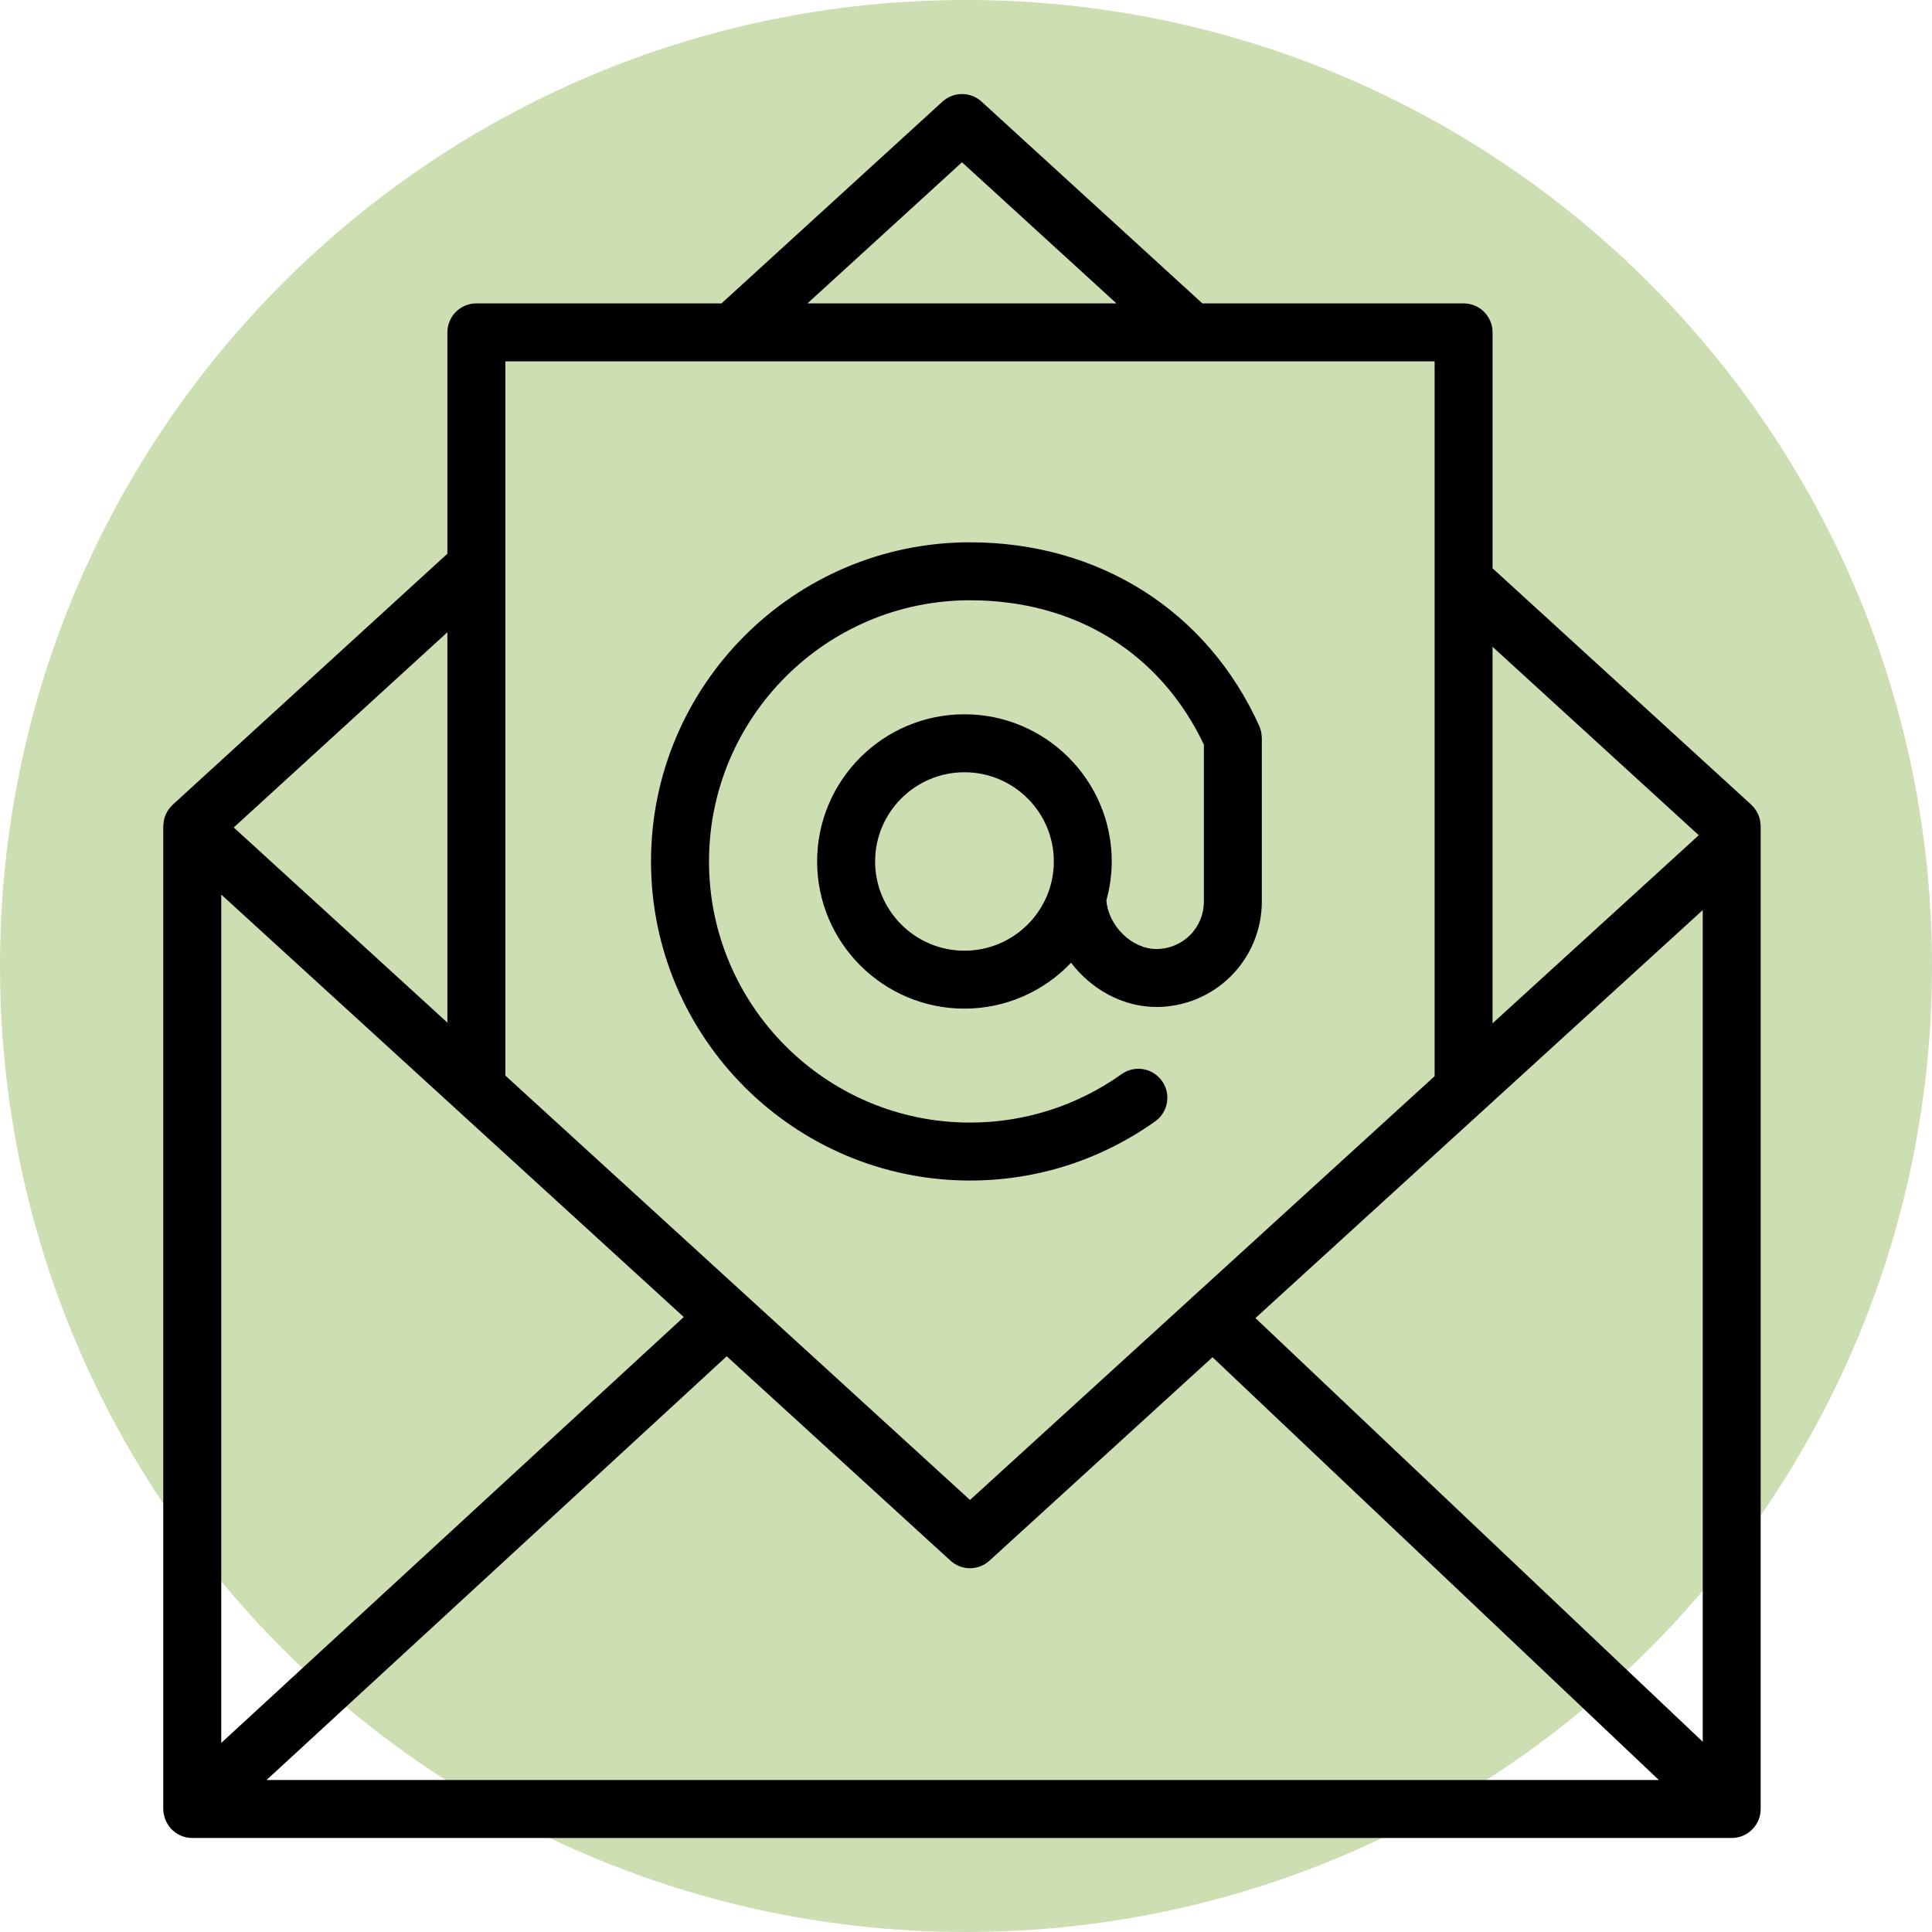
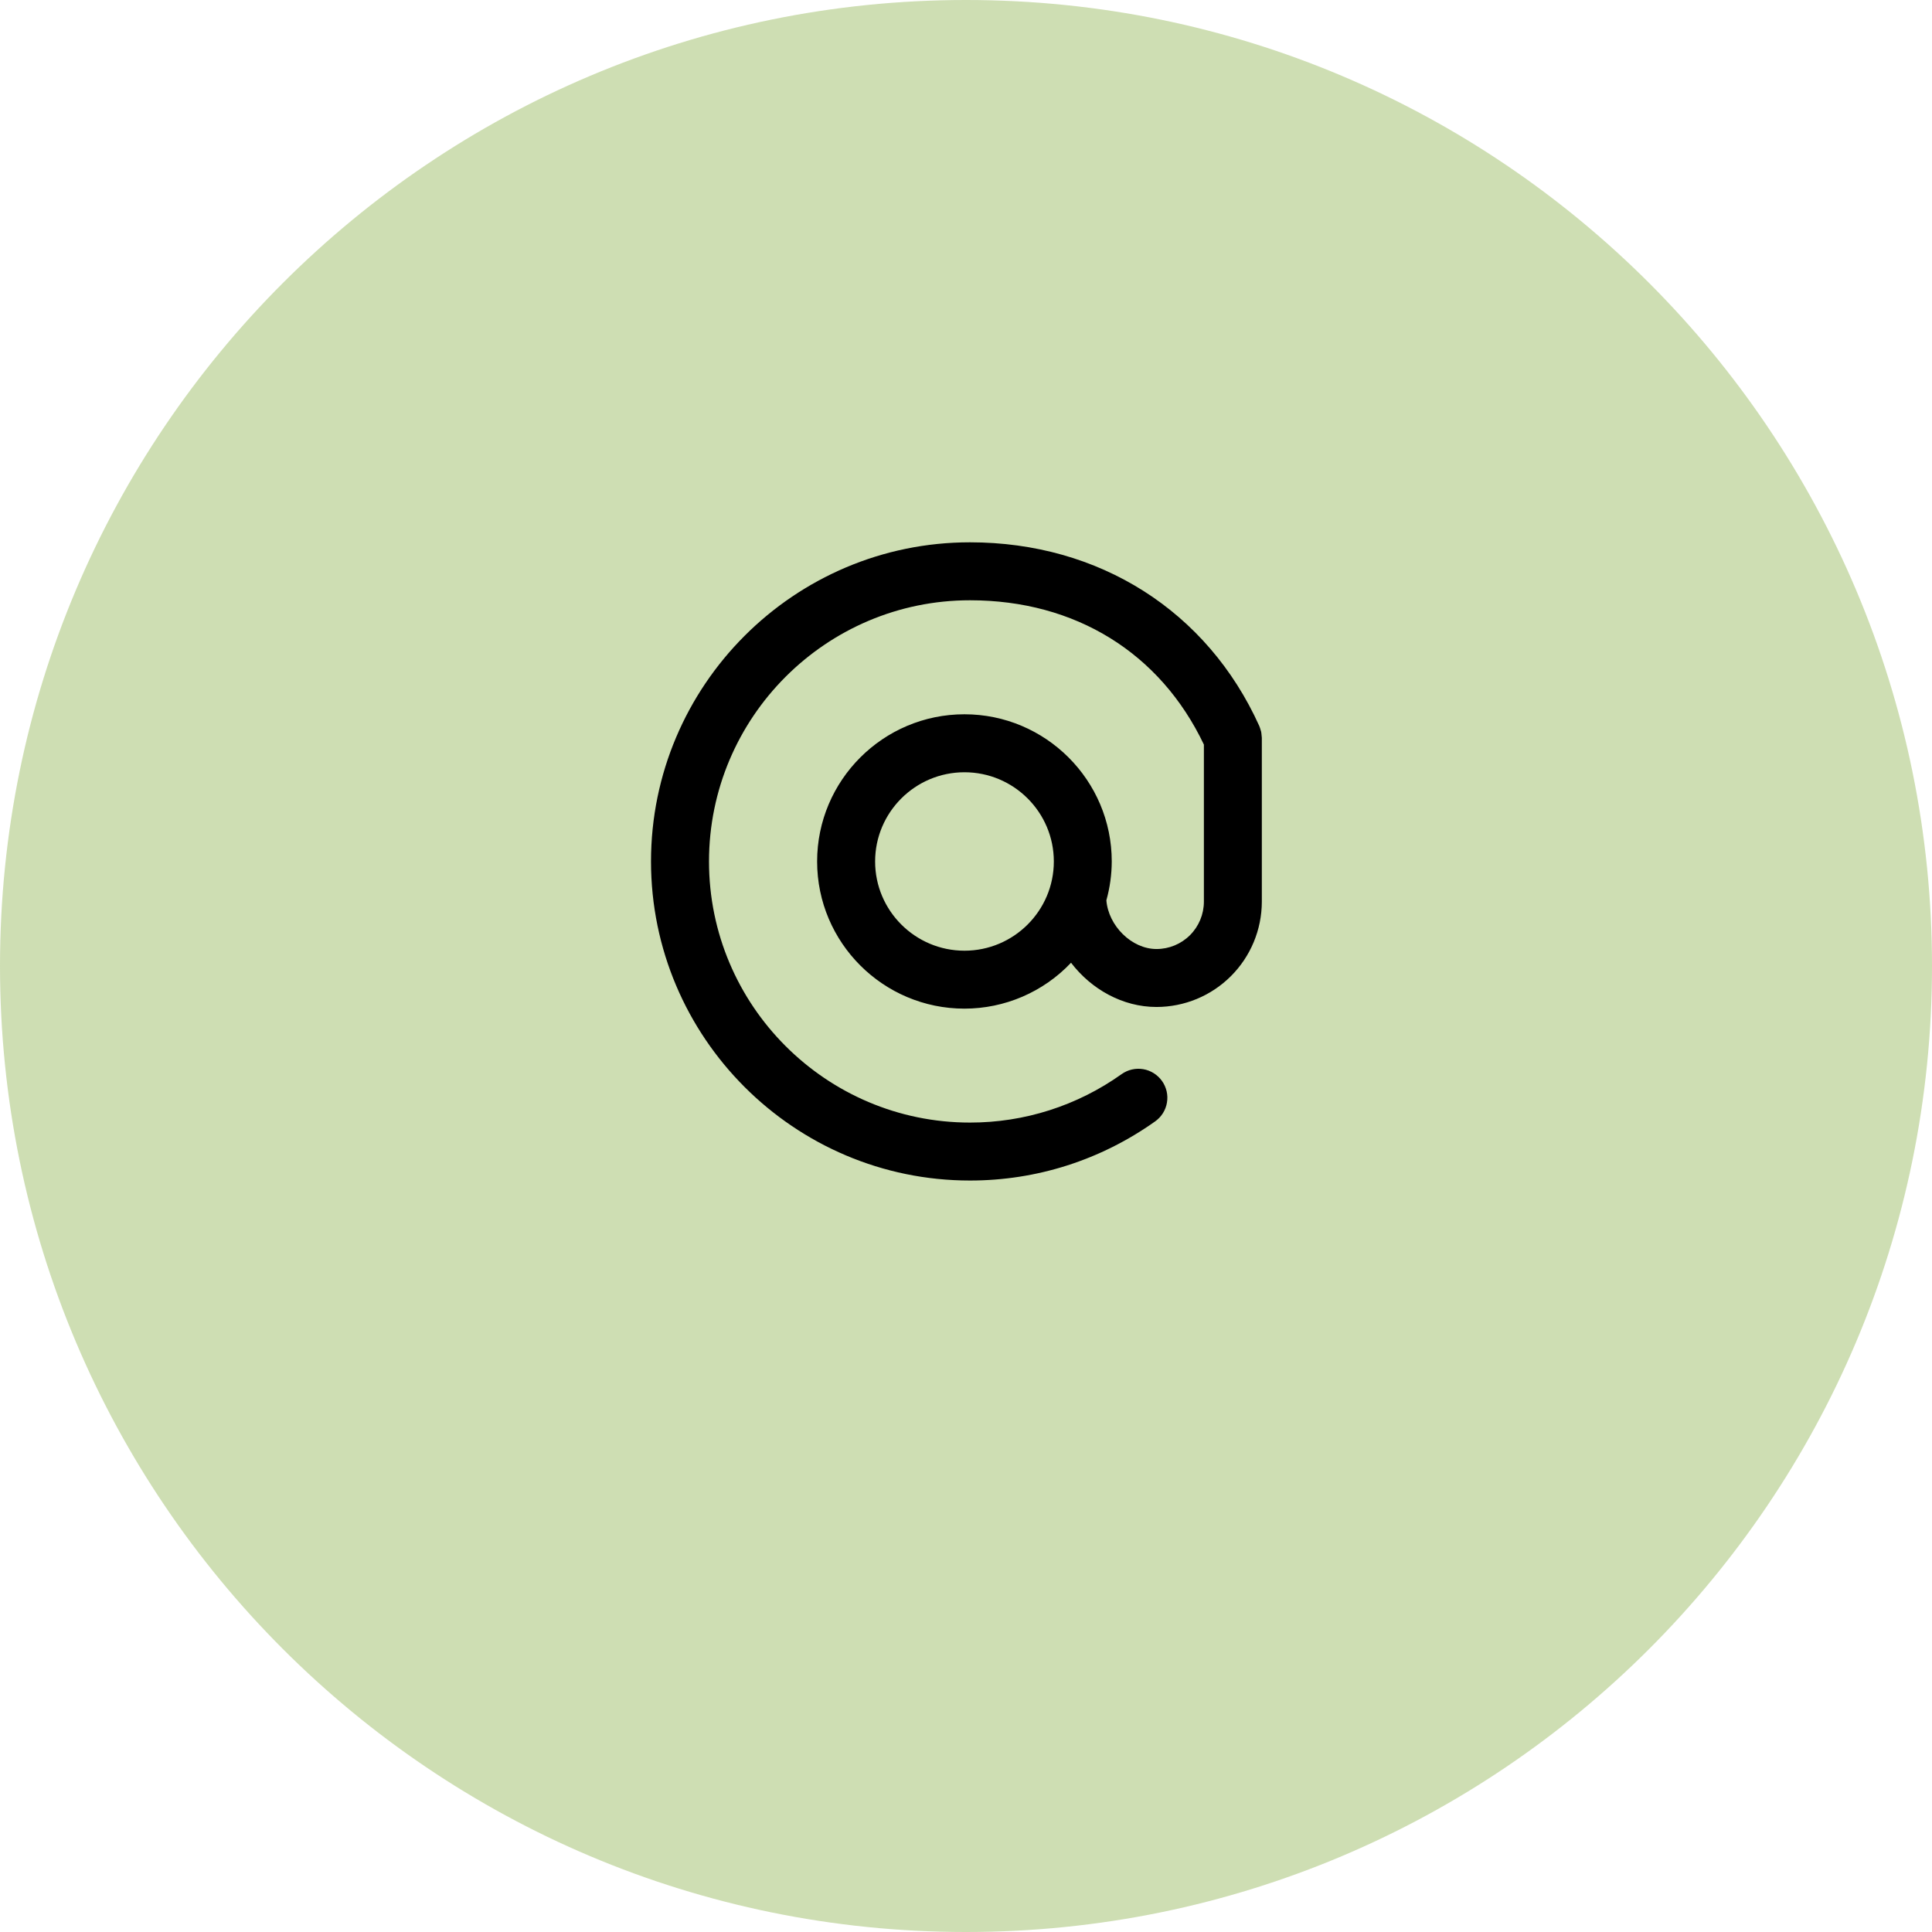
<svg xmlns="http://www.w3.org/2000/svg" width="100" height="100" viewBox="0 0 100 100" fill="none">
  <rect x="0" y="0" width="100" height="100" fill="#333333" stroke="none" />
  <g clip-path="url(#clip0_687_30)">
    <rect width="100" height="100" fill="white" />
    <path d="M100 50C100 22.386 77.614 0 50 0C22.386 0 0 22.386 0 50C0 77.614 22.386 100 50 100C77.614 100 100 77.614 100 50Z" fill="#5A9100" fill-opacity="0.3" />
-     <path fill-rule="evenodd" clip-rule="evenodd" d="M91.129 42.712L91.123 42.654C91.112 42.479 91.07 42.307 91 42.145L90.981 42.109C90.901 41.943 90.791 41.793 90.657 41.666C90.652 41.661 90.65 41.656 90.645 41.651L77.255 29.415V17.203C77.255 16.805 77.097 16.423 76.816 16.142C76.535 15.861 76.153 15.703 75.755 15.703H62.233L50.805 5.26C50.529 5.007 50.168 4.867 49.794 4.867C49.419 4.867 49.059 5.007 48.782 5.26L37.346 15.703H24.657C24.259 15.703 23.878 15.861 23.596 16.142C23.315 16.423 23.157 16.805 23.157 17.203V28.66L8.94 41.651C8.935 41.656 8.933 41.661 8.928 41.666C8.794 41.793 8.684 41.943 8.604 42.109L8.584 42.147C8.514 42.303 8.474 42.474 8.461 42.654C8.46 42.675 8.456 42.694 8.455 42.714C8.455 42.73 8.45 42.743 8.45 42.76V93.635C8.45 93.799 8.483 93.954 8.532 94.103L8.55 94.162C8.615 94.331 8.71 94.488 8.83 94.624C8.837 94.632 8.839 94.642 8.846 94.65C8.852 94.657 8.86 94.66 8.867 94.668C8.916 94.719 8.97 94.763 9.026 94.808C9.051 94.826 9.073 94.85 9.099 94.868C9.165 94.913 9.236 94.951 9.309 94.985C9.327 94.993 9.343 95.006 9.361 95.013C9.542 95.09 9.741 95.134 9.95 95.134H89.632C90.03 95.134 90.412 94.975 90.693 94.694C90.974 94.413 91.132 94.031 91.132 93.634V42.758C91.134 42.742 91.13 42.727 91.129 42.712ZM11.452 46.303L23.585 57.385C23.601 57.401 23.619 57.416 23.636 57.431L35.392 68.169L11.452 90.213V46.303ZM37.615 70.201L49.194 80.777C49.47 81.03 49.831 81.171 50.206 81.171C50.58 81.171 50.941 81.031 51.217 80.778L62.759 70.249L85.863 92.133H13.796L37.615 70.201ZM64.981 68.224L88.134 47.105V90.153L64.981 68.224ZM87.928 43.231L77.254 52.967V33.478L87.928 43.231ZM49.792 8.399L57.786 15.703H41.795L49.792 8.399ZM74.255 18.703V55.703L61.713 67.144C61.704 67.153 61.692 67.156 61.683 67.165C61.679 67.168 61.678 67.174 61.674 67.18L50.207 77.638L26.157 55.672V18.703H74.255ZM23.157 52.931L12.098 42.83L23.157 32.724V52.931Z" fill="black" />
    <path fill-rule="evenodd" clip-rule="evenodd" d="M50.206 61.104C53.657 61.104 56.972 60.045 59.791 58.042C59.952 57.928 60.088 57.784 60.193 57.617C60.298 57.45 60.369 57.264 60.401 57.07C60.434 56.876 60.429 56.677 60.385 56.485C60.34 56.293 60.259 56.112 60.145 55.951C60.031 55.791 59.886 55.654 59.72 55.549C59.553 55.444 59.367 55.373 59.173 55.34C58.978 55.307 58.78 55.313 58.588 55.357C58.396 55.401 58.214 55.483 58.054 55.597C55.763 57.231 53.019 58.108 50.205 58.104C42.757 58.104 36.698 52.042 36.698 44.59C36.698 37.135 42.757 31.07 50.205 31.07C55.66 31.07 60.053 33.791 62.313 38.539V46.675C62.311 47.325 62.052 47.947 61.592 48.406C61.132 48.864 60.509 49.122 59.86 49.121C58.574 49.121 57.369 47.918 57.266 46.599C57.448 45.945 57.542 45.269 57.544 44.589C57.544 40.389 54.123 36.971 49.919 36.971C45.714 36.971 42.294 40.388 42.294 44.589C42.294 48.79 45.714 52.207 49.919 52.207C50.952 52.207 51.974 51.996 52.922 51.588C53.871 51.179 54.727 50.582 55.437 49.831C56.483 51.201 58.106 52.121 59.859 52.121C61.304 52.12 62.689 51.547 63.711 50.526C64.734 49.505 65.309 48.12 65.312 46.675V38.189L65.31 38.168C65.309 38.124 65.301 38.08 65.297 38.036C65.291 37.98 65.288 37.923 65.276 37.869C65.271 37.844 65.26 37.82 65.253 37.796C65.234 37.724 65.211 37.653 65.182 37.583L65.178 37.572C62.49 31.622 56.893 28.07 50.203 28.07C41.101 28.07 33.696 35.481 33.696 44.59C33.699 53.696 41.104 61.104 50.206 61.104ZM49.921 49.208C47.371 49.208 45.296 47.136 45.296 44.59C45.296 42.044 47.371 39.972 49.921 39.972C52.471 39.972 54.546 42.043 54.546 44.59C54.546 47.137 52.471 49.208 49.921 49.208Z" fill="black" />
  </g>
  <defs>
    <clipPath id="clip0_687_30">
      <rect width="100" height="100" fill="white" />
    </clipPath>
  </defs>
</svg>